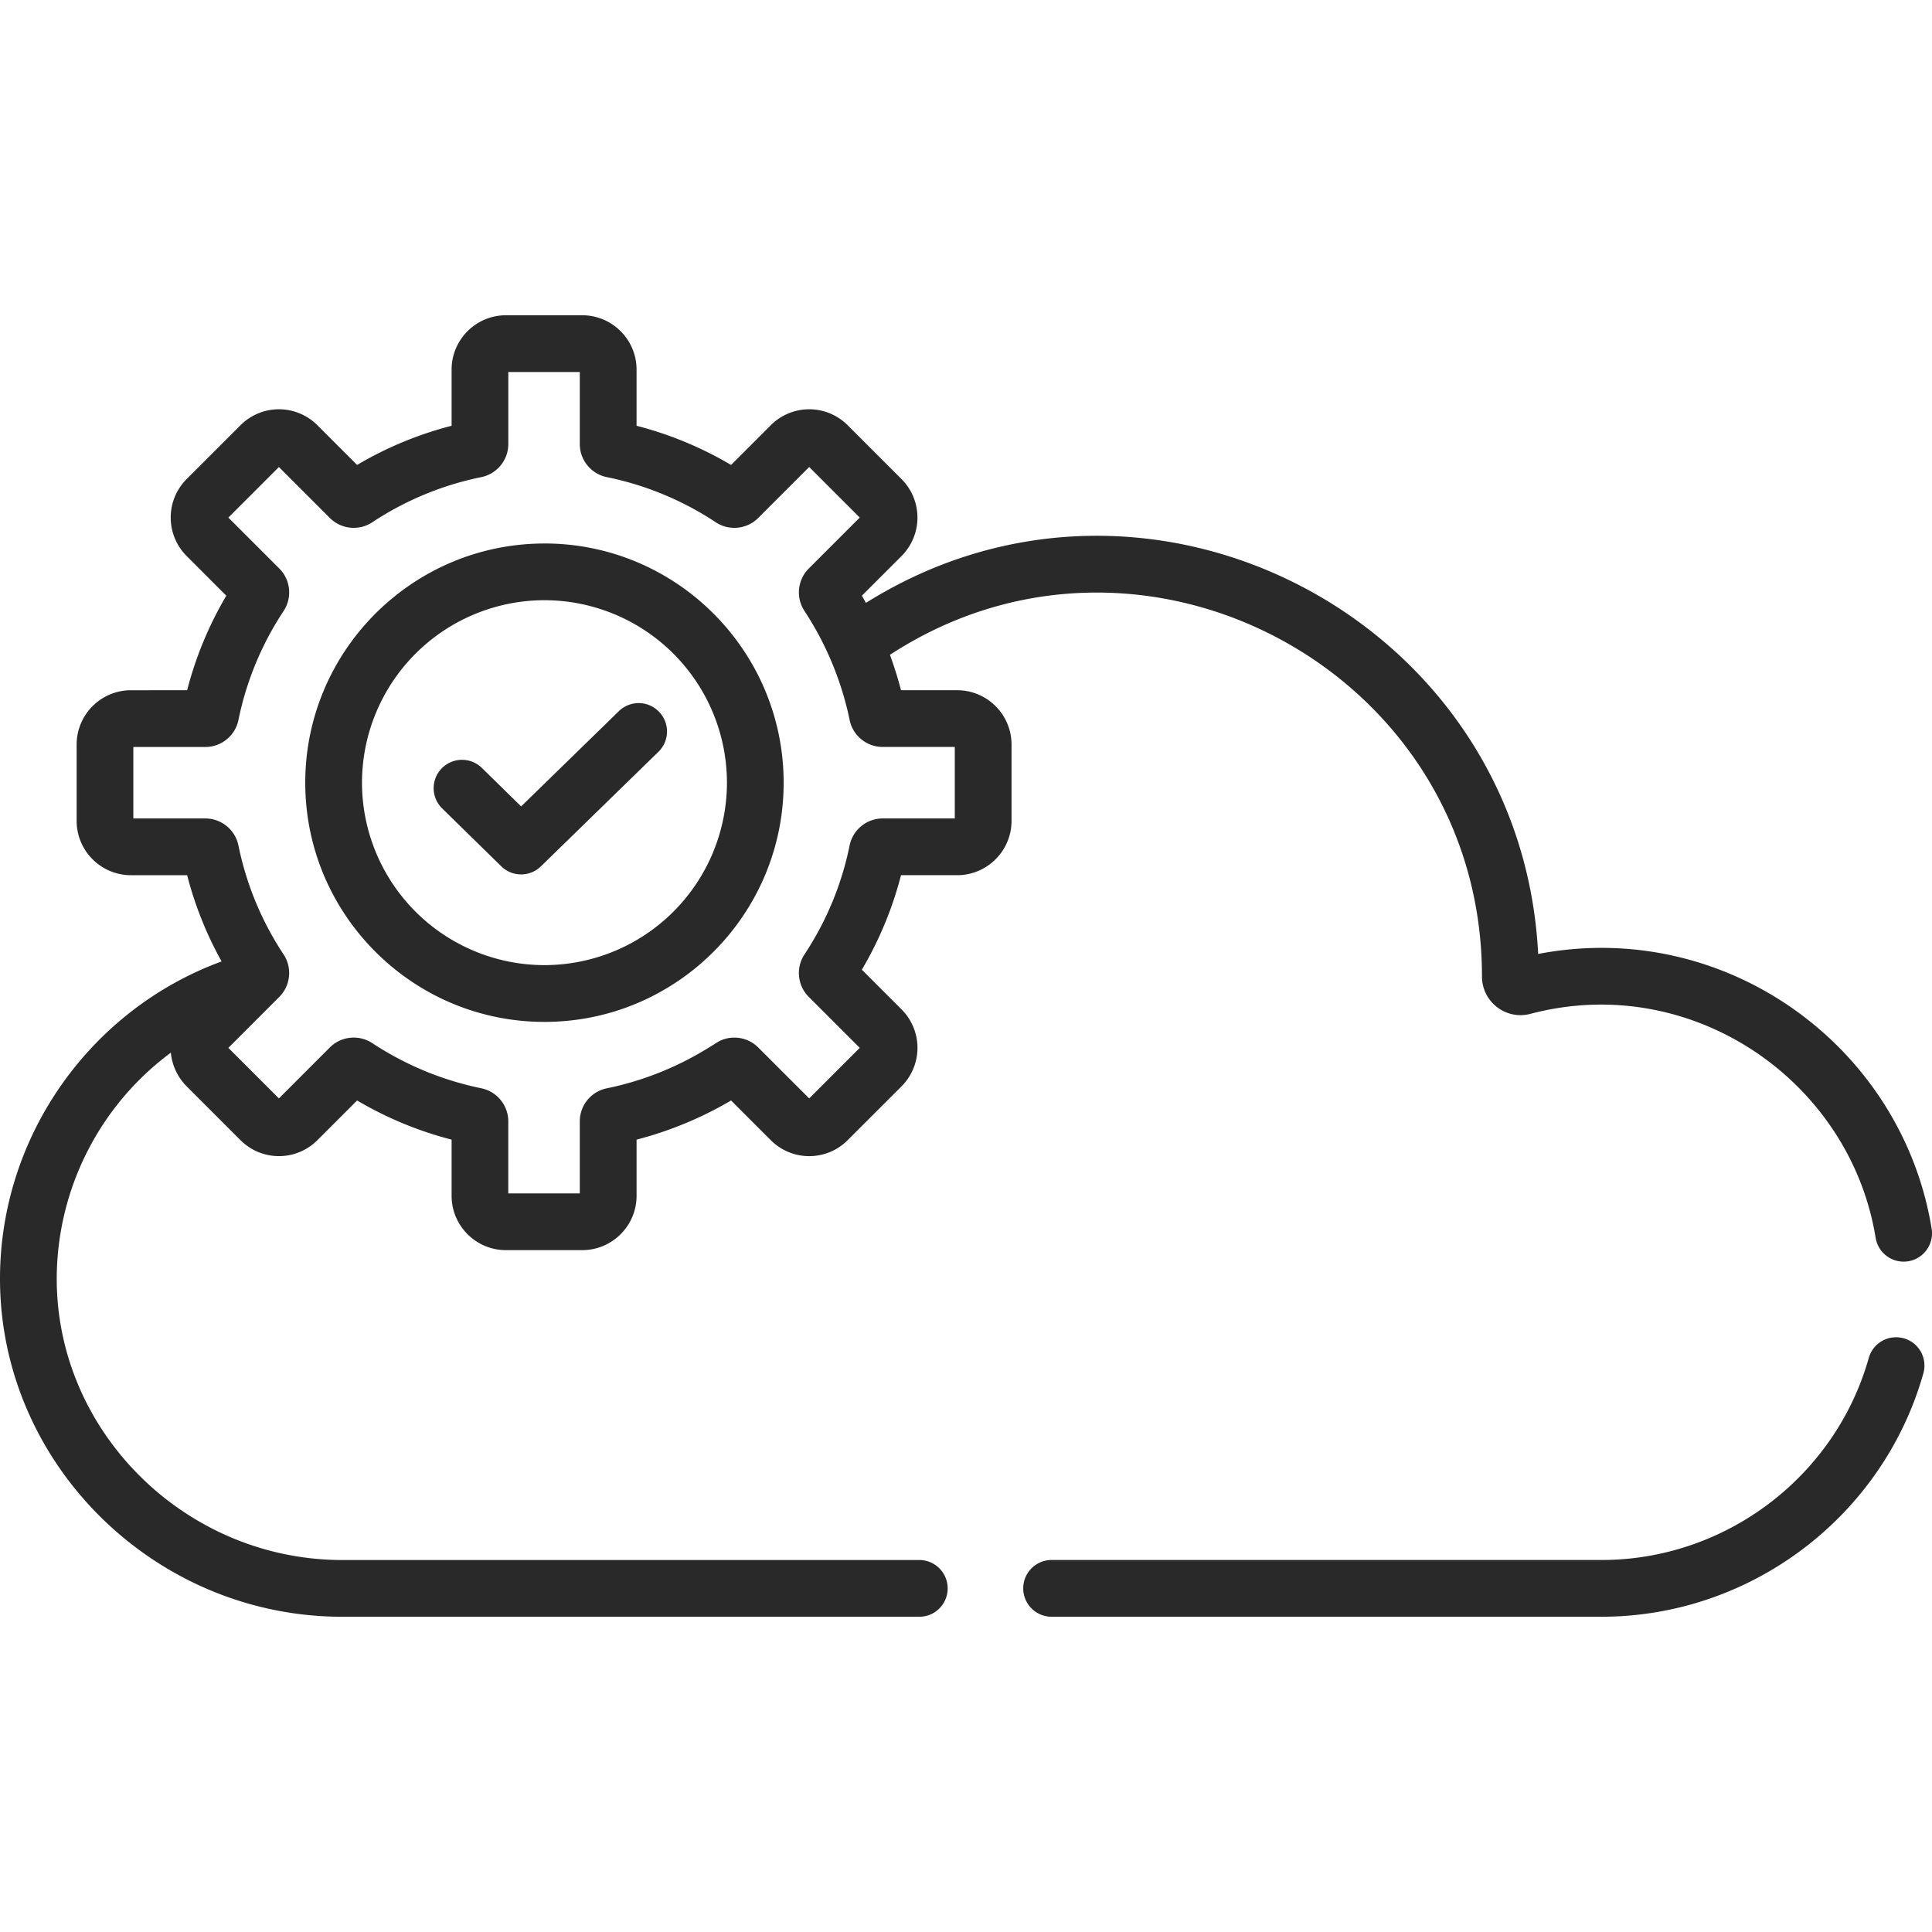
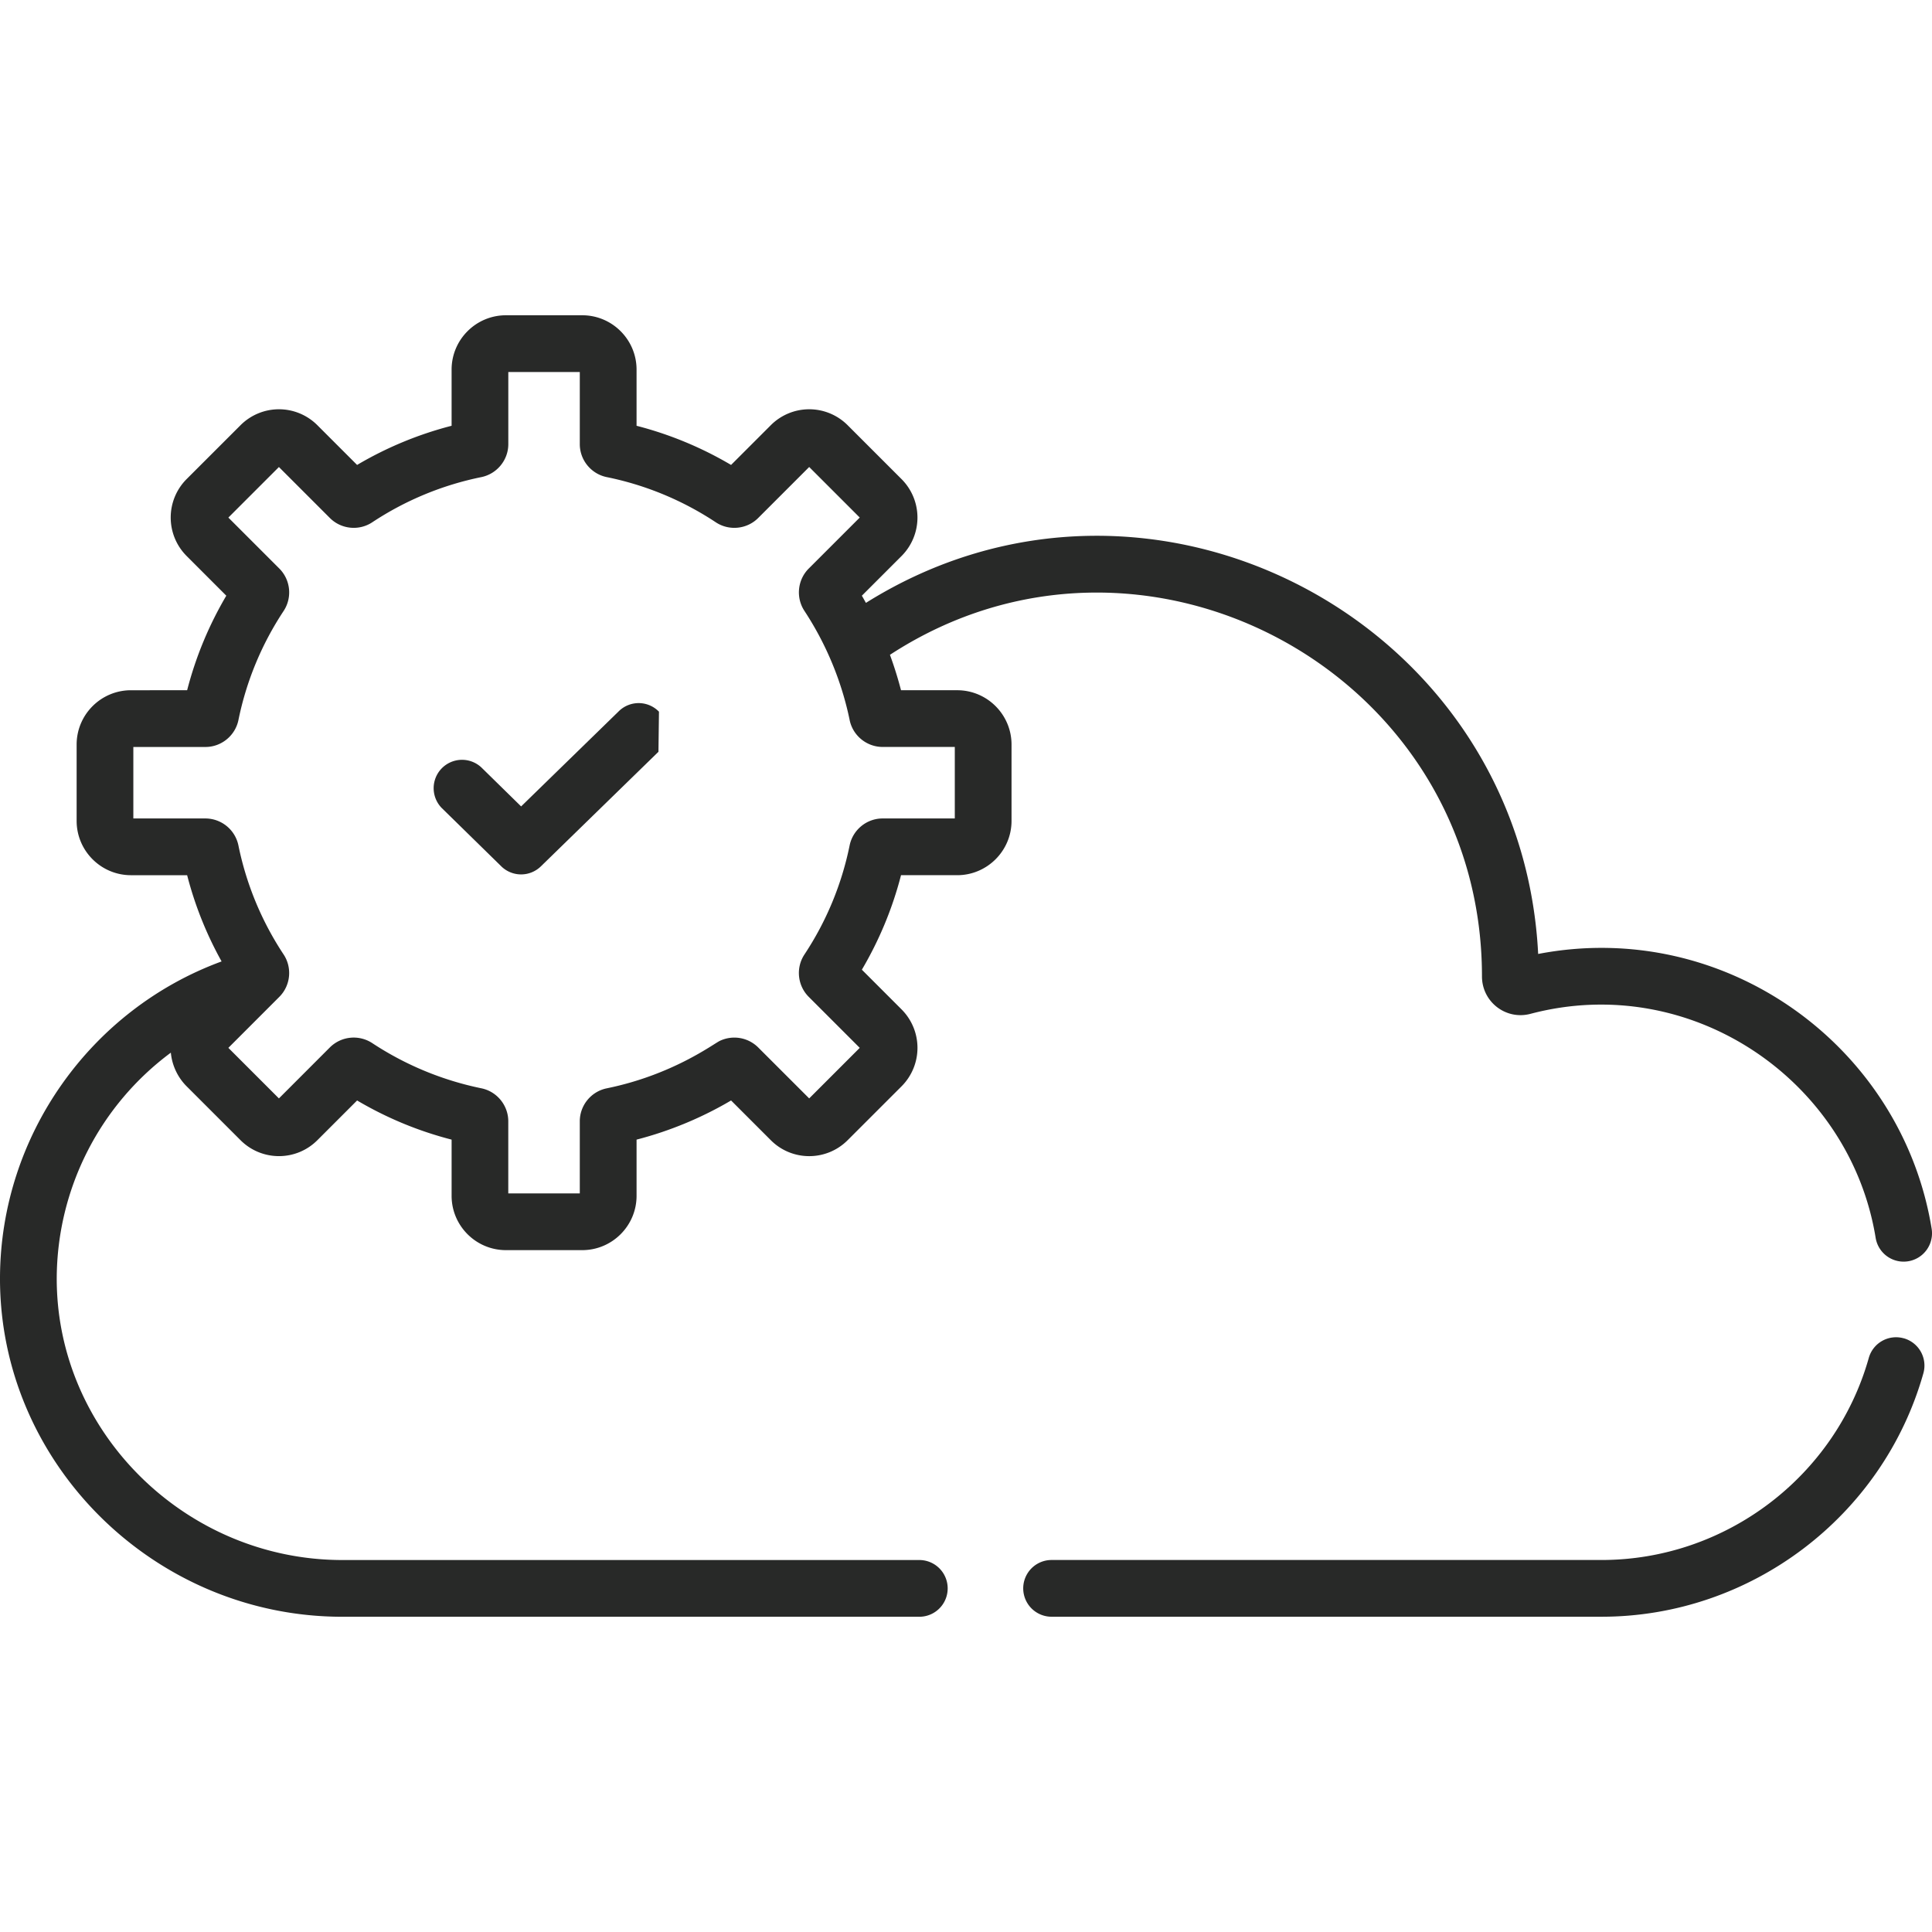
<svg xmlns="http://www.w3.org/2000/svg" width="60" height="60" fill="none">
  <g fill="#282928" clip-path="url(#a)">
-     <path d="M16.909 16.879c-4.096 0-7.429 3.332-7.429 7.429 0 4.096 3.333 7.428 7.429 7.428s7.428-3.333 7.428-7.428c0-4.097-3.332-7.43-7.428-7.43m0 13.095a5.673 5.673 0 0 1-5.667-5.666 5.673 5.673 0 0 1 5.667-5.667 5.673 5.673 0 0 1 5.667 5.667 5.673 5.673 0 0 1-5.667 5.666" />
-     <path d="M20.465 22.102a.88.88 0 0 0-1.246-.016l-3.035 2.958-1.234-1.21a.881.881 0 0 0-1.233 1.258l1.85 1.812a.88.88 0 0 0 1.23.002l3.652-3.559a.88.88 0 0 0 .015-1.245M59.124 41.563a.88.88 0 0 0-1.087.608c-1.043 3.696-4.455 6.276-8.299 6.276h-17.08a.88.88 0 1 0 0 1.762h17.08c4.628 0 8.738-3.109 9.994-7.56a.88.88 0 0 0-.608-1.087" />
+     <path d="M20.465 22.102a.88.88 0 0 0-1.246-.016l-3.035 2.958-1.234-1.21a.881.881 0 0 0-1.233 1.258l1.85 1.812a.88.88 0 0 0 1.23.002l3.652-3.559M59.124 41.563a.88.88 0 0 0-1.087.608c-1.043 3.696-4.455 6.276-8.299 6.276h-17.08a.88.88 0 1 0 0 1.762h17.08c4.628 0 8.738-3.109 9.994-7.56a.88.88 0 0 0-.608-1.087" />
    <path d="M59.989 38.159c-.925-5.68-6.415-9.65-12.22-8.533-.522-10.362-12.07-16.42-20.877-10.903q-.062-.112-.126-.223L28 17.266a1.69 1.69 0 0 0 0-2.385l-1.676-1.676a1.686 1.686 0 0 0-2.386 0l-1.234 1.234c-.92-.543-1.903-.95-2.935-1.216v-1.745c0-.93-.757-1.687-1.687-1.687h-2.37c-.93 0-1.687.757-1.687 1.687v1.745a11.3 11.3 0 0 0-2.935 1.216l-1.234-1.234a1.686 1.686 0 0 0-2.386 0L5.794 14.88a1.69 1.69 0 0 0 0 2.385L7.028 18.5c-.542.92-.95 1.903-1.216 2.936H4.067c-.93 0-1.687.756-1.687 1.687v2.37c0 .93.757 1.687 1.687 1.687h1.745c.241.937.6 1.833 1.07 2.678C2.81 31.352.02 35.268 0 39.666c-.025 5.77 4.785 10.544 10.63 10.544h17.92a.88.88 0 1 0 0-1.762H10.63c-4.859 0-8.89-3.972-8.868-8.775a8.76 8.76 0 0 1 3.544-6.982c.033.374.201.756.488 1.043L7.47 35.41l.003.003c.66.656 1.724.656 2.383-.003l1.234-1.234c.92.543 1.902.95 2.935 1.216v1.745c0 .93.756 1.687 1.687 1.687h2.37c.93 0 1.687-.757 1.687-1.687v-1.745c1.06-.273 2.062-.7 2.935-1.216l1.234 1.234.003.003c.66.658 1.726.655 2.383-.003L28 33.735a1.69 1.69 0 0 0 0-2.386l-1.234-1.234c.542-.92.95-1.903 1.216-2.935h1.744c.93 0 1.688-.757 1.688-1.687v-2.37c0-.93-.757-1.687-1.687-1.687h-1.745a12 12 0 0 0-.344-1.1c7.856-5.125 18.386.536 18.386 9.987 0 .789.741 1.364 1.505 1.163 4.993-1.32 9.924 2.065 10.721 6.956a.88.88 0 1 0 1.739-.283M29.652 23.197v2.221H27.41c-.494 0-.924.351-1.024.837a9.6 9.6 0 0 1-1.403 3.387c-.274.414-.216.967.132 1.315l1.585 1.585-1.57 1.57-1.585-1.584a1.05 1.05 0 0 0-1.192-.202c-.206.099-1.468 1.056-3.51 1.473-.486.099-.837.529-.837 1.023v2.24h-2.221v-2.24c0-.494-.352-.925-.836-1.024a9.7 9.7 0 0 1-3.388-1.403 1.05 1.05 0 0 0-1.315.132l-1.584 1.585-1.57-1.57 1.585-1.586c.348-.35.403-.902.131-1.314a9.6 9.6 0 0 1-1.404-3.388 1.05 1.05 0 0 0-1.023-.836h-2.24v-2.22h2.24c.495 0 .925-.353 1.024-.837a9.6 9.6 0 0 1 1.404-3.388 1.05 1.05 0 0 0-.133-1.315l-1.584-1.584 1.57-1.57 1.585 1.585c.35.348.902.404 1.314.131a9.6 9.6 0 0 1 3.388-1.403c.485-.1.837-.53.837-1.024v-2.24h2.22v2.24c0 .495.352.925.837 1.024a9.6 9.6 0 0 1 3.388 1.404c.412.272.965.216 1.314-.133l1.585-1.585 1.57 1.57-1.585 1.585c-.349.35-.404.903-.132 1.315a9.8 9.8 0 0 1 1.403 3.384v.003c.1.49.535.837 1.024.837z" />
  </g>
  <defs>
    <clipPath id="a">
      <path fill="#fff" d="M0 0h60v60H0z" />
    </clipPath>
  </defs>
</svg>